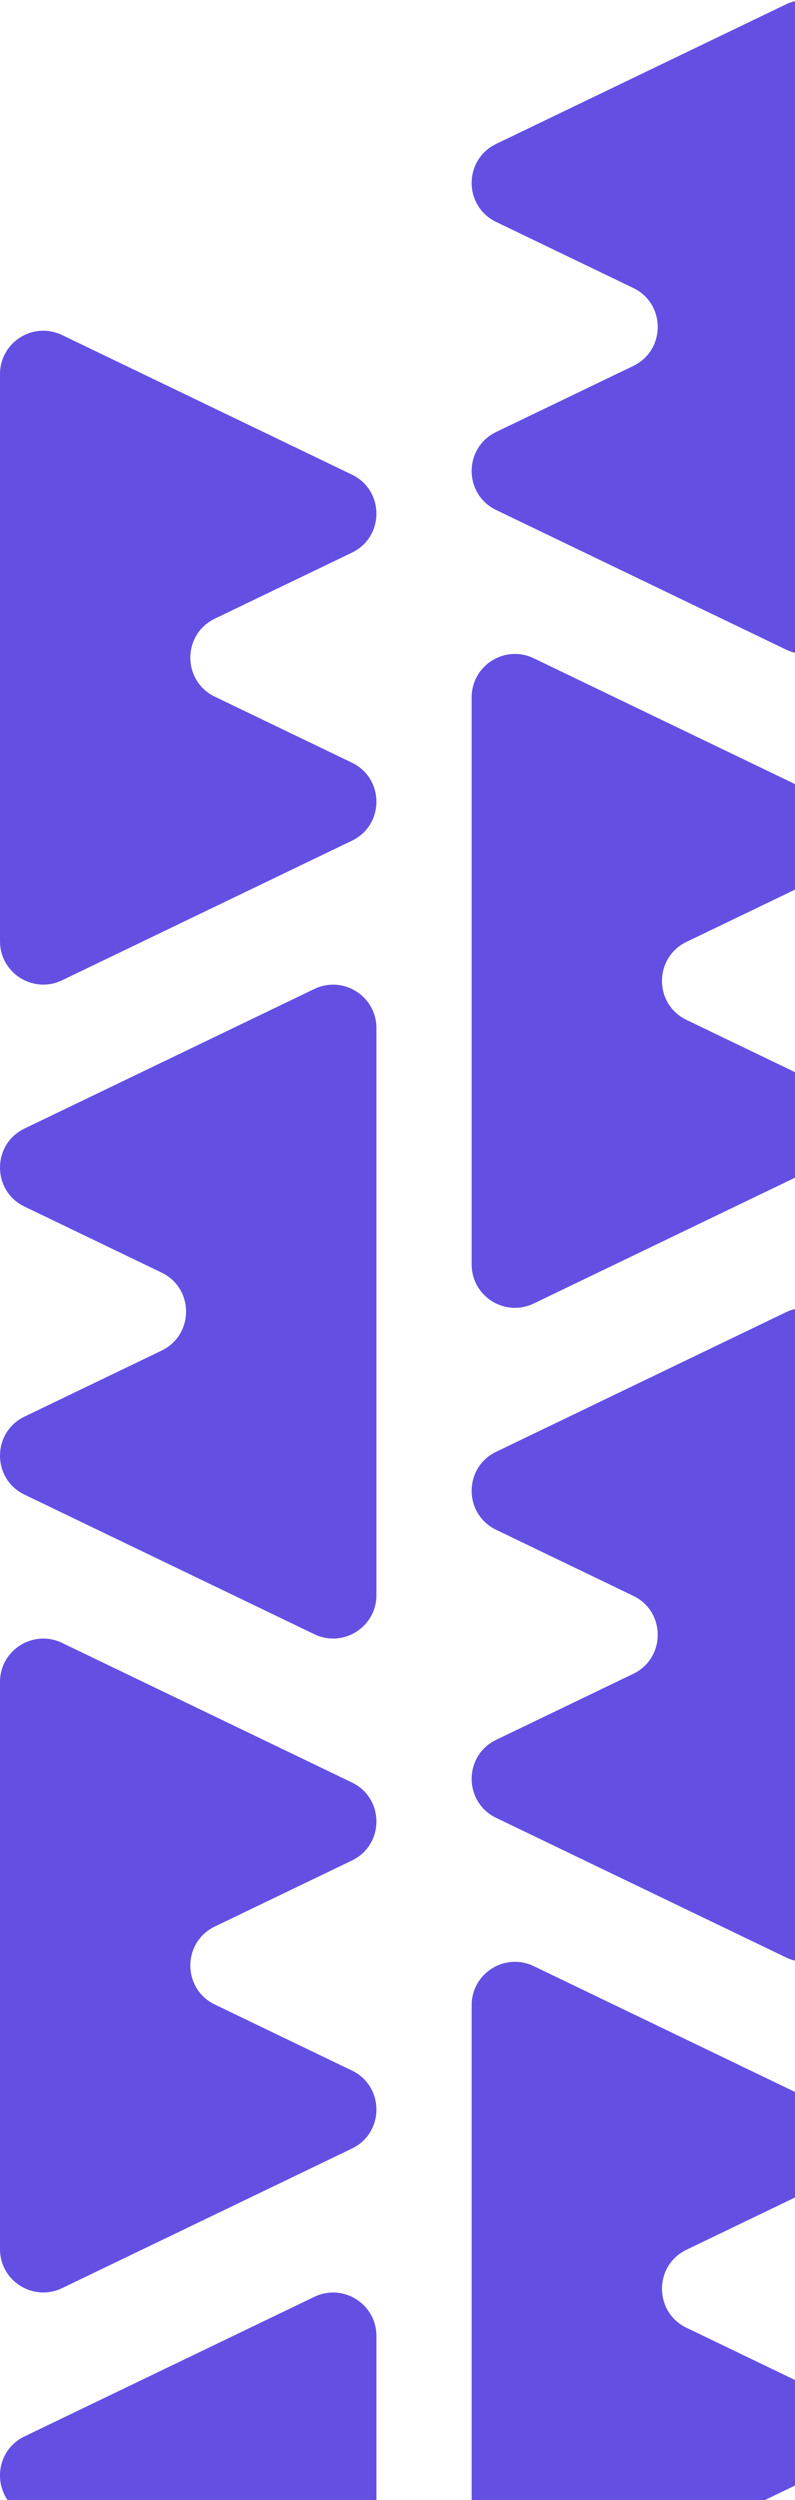
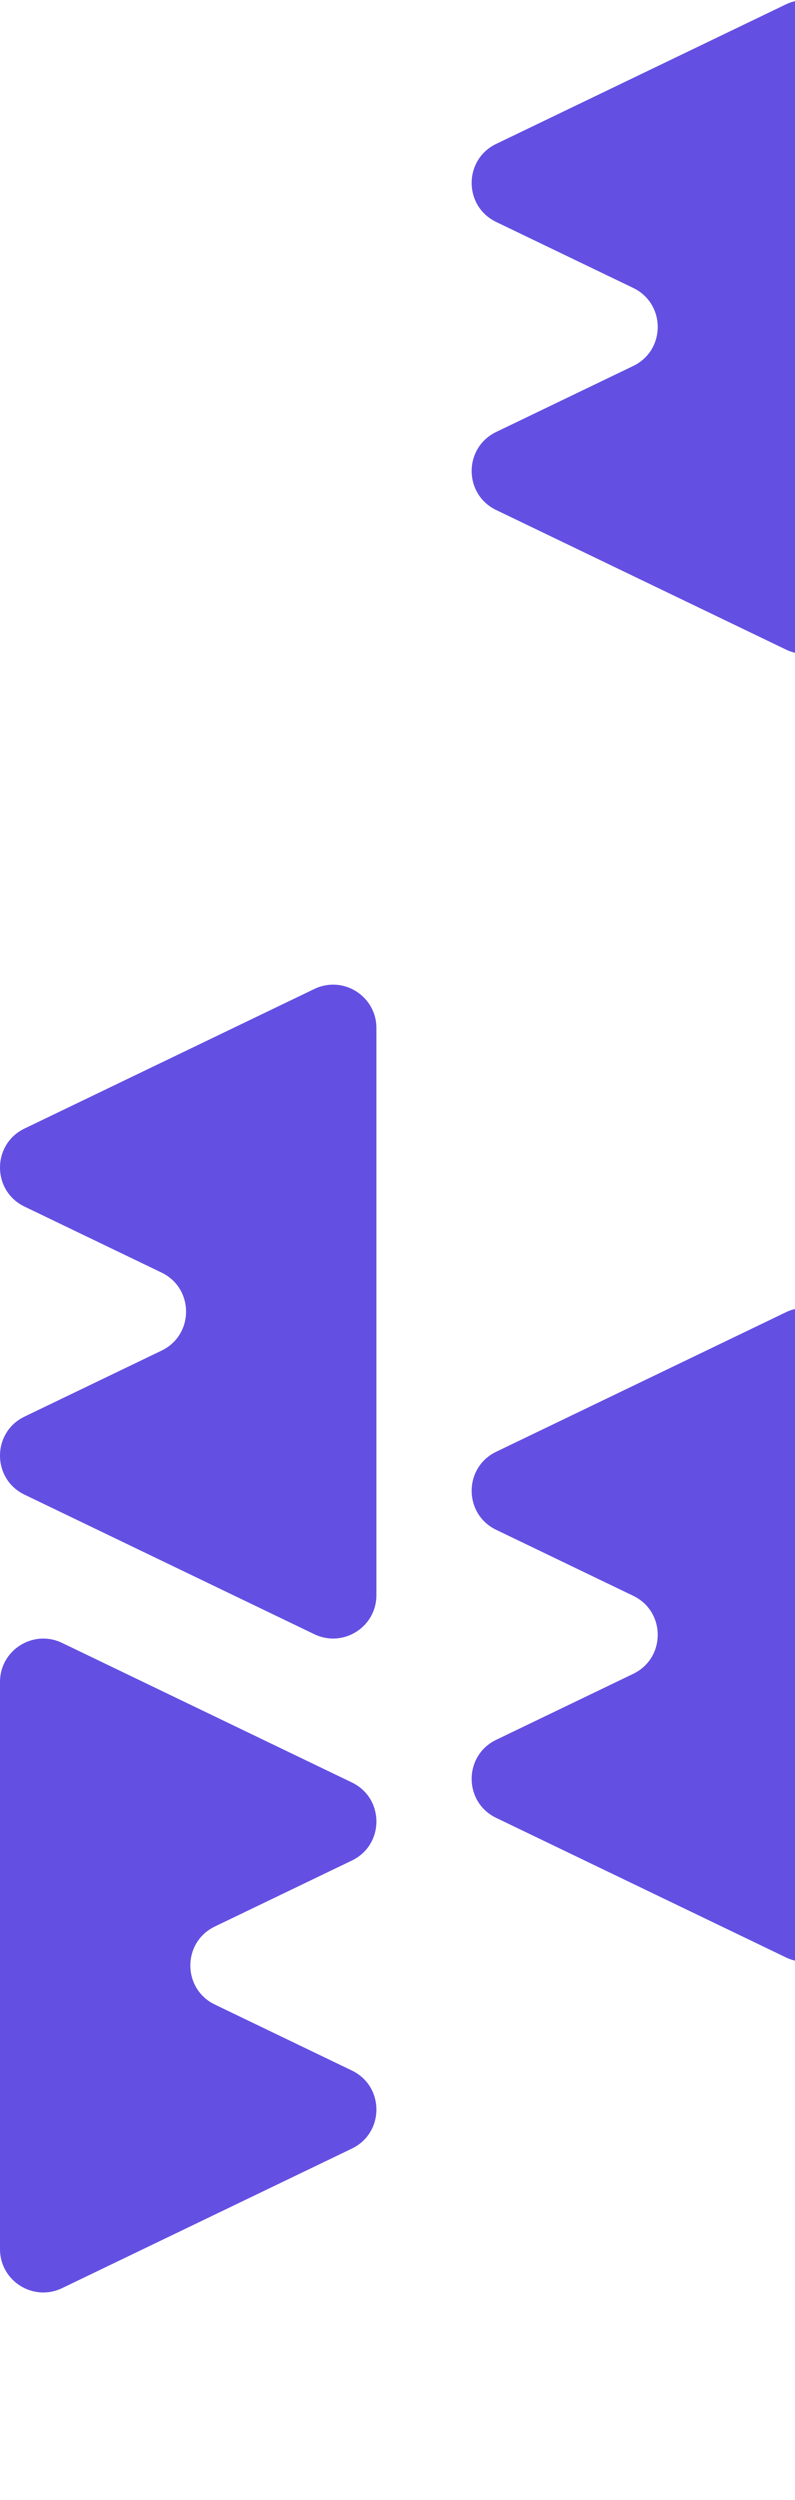
<svg xmlns="http://www.w3.org/2000/svg" width="202" height="635" viewBox="0 0 202 635" fill="none">
-   <path fill-rule="evenodd" clip-rule="evenodd" d="M160.889 73.139C169.193 77.137 169.193 88.963 160.889 92.961L126.071 109.723C117.766 113.721 117.766 125.548 126.071 129.546L199.712 164.998C207.015 168.513 215.483 163.192 215.483 155.086V99.421L215.483 66.678L215.483 11.014C215.483 2.908 207.015 -2.414 199.712 1.102L126.071 36.554C117.766 40.552 117.766 52.379 126.071 56.377L160.889 73.139Z" fill="#6350E3" />
-   <path fill-rule="evenodd" clip-rule="evenodd" d="M174.437 259.061C166.132 255.063 166.132 243.237 174.437 239.239L209.254 222.477C217.559 218.479 217.559 206.652 209.254 202.654L135.614 167.202C128.31 163.686 119.842 169.008 119.842 177.114L119.842 232.778L119.842 265.521L119.842 321.186C119.842 329.292 128.31 334.613 135.614 331.098L209.254 295.646C217.559 291.647 217.559 279.821 209.254 275.823L174.437 259.061Z" fill="#6350E3" />
+   <path fill-rule="evenodd" clip-rule="evenodd" d="M160.889 73.139C169.193 77.137 169.193 88.963 160.889 92.961L126.071 109.723C117.766 113.721 117.766 125.548 126.071 129.546L199.712 164.998C207.015 168.513 215.483 163.192 215.483 155.086L215.483 66.678L215.483 11.014C215.483 2.908 207.015 -2.414 199.712 1.102L126.071 36.554C117.766 40.552 117.766 52.379 126.071 56.377L160.889 73.139Z" fill="#6350E3" />
  <path fill-rule="evenodd" clip-rule="evenodd" d="M160.889 405.339C169.193 409.337 169.193 421.163 160.889 425.161L126.071 441.923C117.766 445.921 117.766 457.747 126.071 461.745L199.712 497.197C207.015 500.713 215.483 495.392 215.483 487.286V431.621L215.483 398.878L215.483 343.213C215.483 335.108 207.015 329.786 199.712 333.302L126.071 368.754C117.766 372.752 117.766 384.579 126.071 388.577L160.889 405.339Z" fill="#6350E3" />
-   <path fill-rule="evenodd" clip-rule="evenodd" d="M174.437 591.261C166.132 587.263 166.132 575.437 174.437 571.439L209.254 554.677C217.559 550.679 217.559 538.852 209.254 534.854L135.614 499.402C128.31 495.886 119.842 501.208 119.842 509.313L119.842 564.978L119.842 597.721L119.842 653.386C119.842 661.492 128.31 666.813 135.614 663.297L209.254 627.845C217.559 623.847 217.559 612.021 209.254 608.023L174.437 591.261Z" fill="#6350E3" />
-   <path fill-rule="evenodd" clip-rule="evenodd" d="M54.594 176.961C46.29 172.963 46.29 161.137 54.594 157.139L89.412 140.377C97.717 136.379 97.717 124.552 89.412 120.554L15.771 85.102C8.468 81.587 -0 86.908 -0 95.014L-0 150.678L-0 183.421L-0 239.086C-0 247.192 8.468 252.513 15.771 248.998L89.412 213.546C97.717 209.548 97.717 197.721 89.412 193.723L54.594 176.961Z" fill="#6350E3" />
  <path fill-rule="evenodd" clip-rule="evenodd" d="M41.046 323.239C49.351 327.237 49.351 339.063 41.046 343.061L6.229 359.823C-2.076 363.821 -2.076 375.647 6.229 379.646L79.869 415.097C87.172 418.613 95.641 413.292 95.641 405.186L95.641 349.521L95.641 316.778L95.641 261.114C95.641 253.008 87.172 247.686 79.869 251.202L6.229 286.654C-2.076 290.652 -2.076 302.479 6.229 306.477L41.046 323.239Z" fill="#6350E3" />
  <path fill-rule="evenodd" clip-rule="evenodd" d="M54.594 509.161C46.29 505.163 46.29 493.337 54.594 489.339L89.412 472.577C97.717 468.579 97.717 456.752 89.412 452.754L15.771 417.302C8.468 413.786 -0 419.108 -0 427.213L-0 482.878L-0 515.621L-0 571.286C-0 579.392 8.468 584.713 15.771 581.197L89.412 545.745C97.717 541.747 97.717 529.921 89.412 525.923L54.594 509.161Z" fill="#6350E3" />
-   <path fill-rule="evenodd" clip-rule="evenodd" d="M41.046 655.438C49.351 659.437 49.351 671.263 41.046 675.261L6.229 692.023C-2.076 696.021 -2.076 707.847 6.229 711.845L79.869 747.297C87.172 750.813 95.641 745.491 95.641 737.386L95.641 681.721L95.641 648.978L95.641 593.313C95.641 585.208 87.172 579.886 79.869 583.402L6.229 618.854C-2.076 622.852 -2.076 634.679 6.229 638.677L41.046 655.438Z" fill="#6350E3" />
</svg>